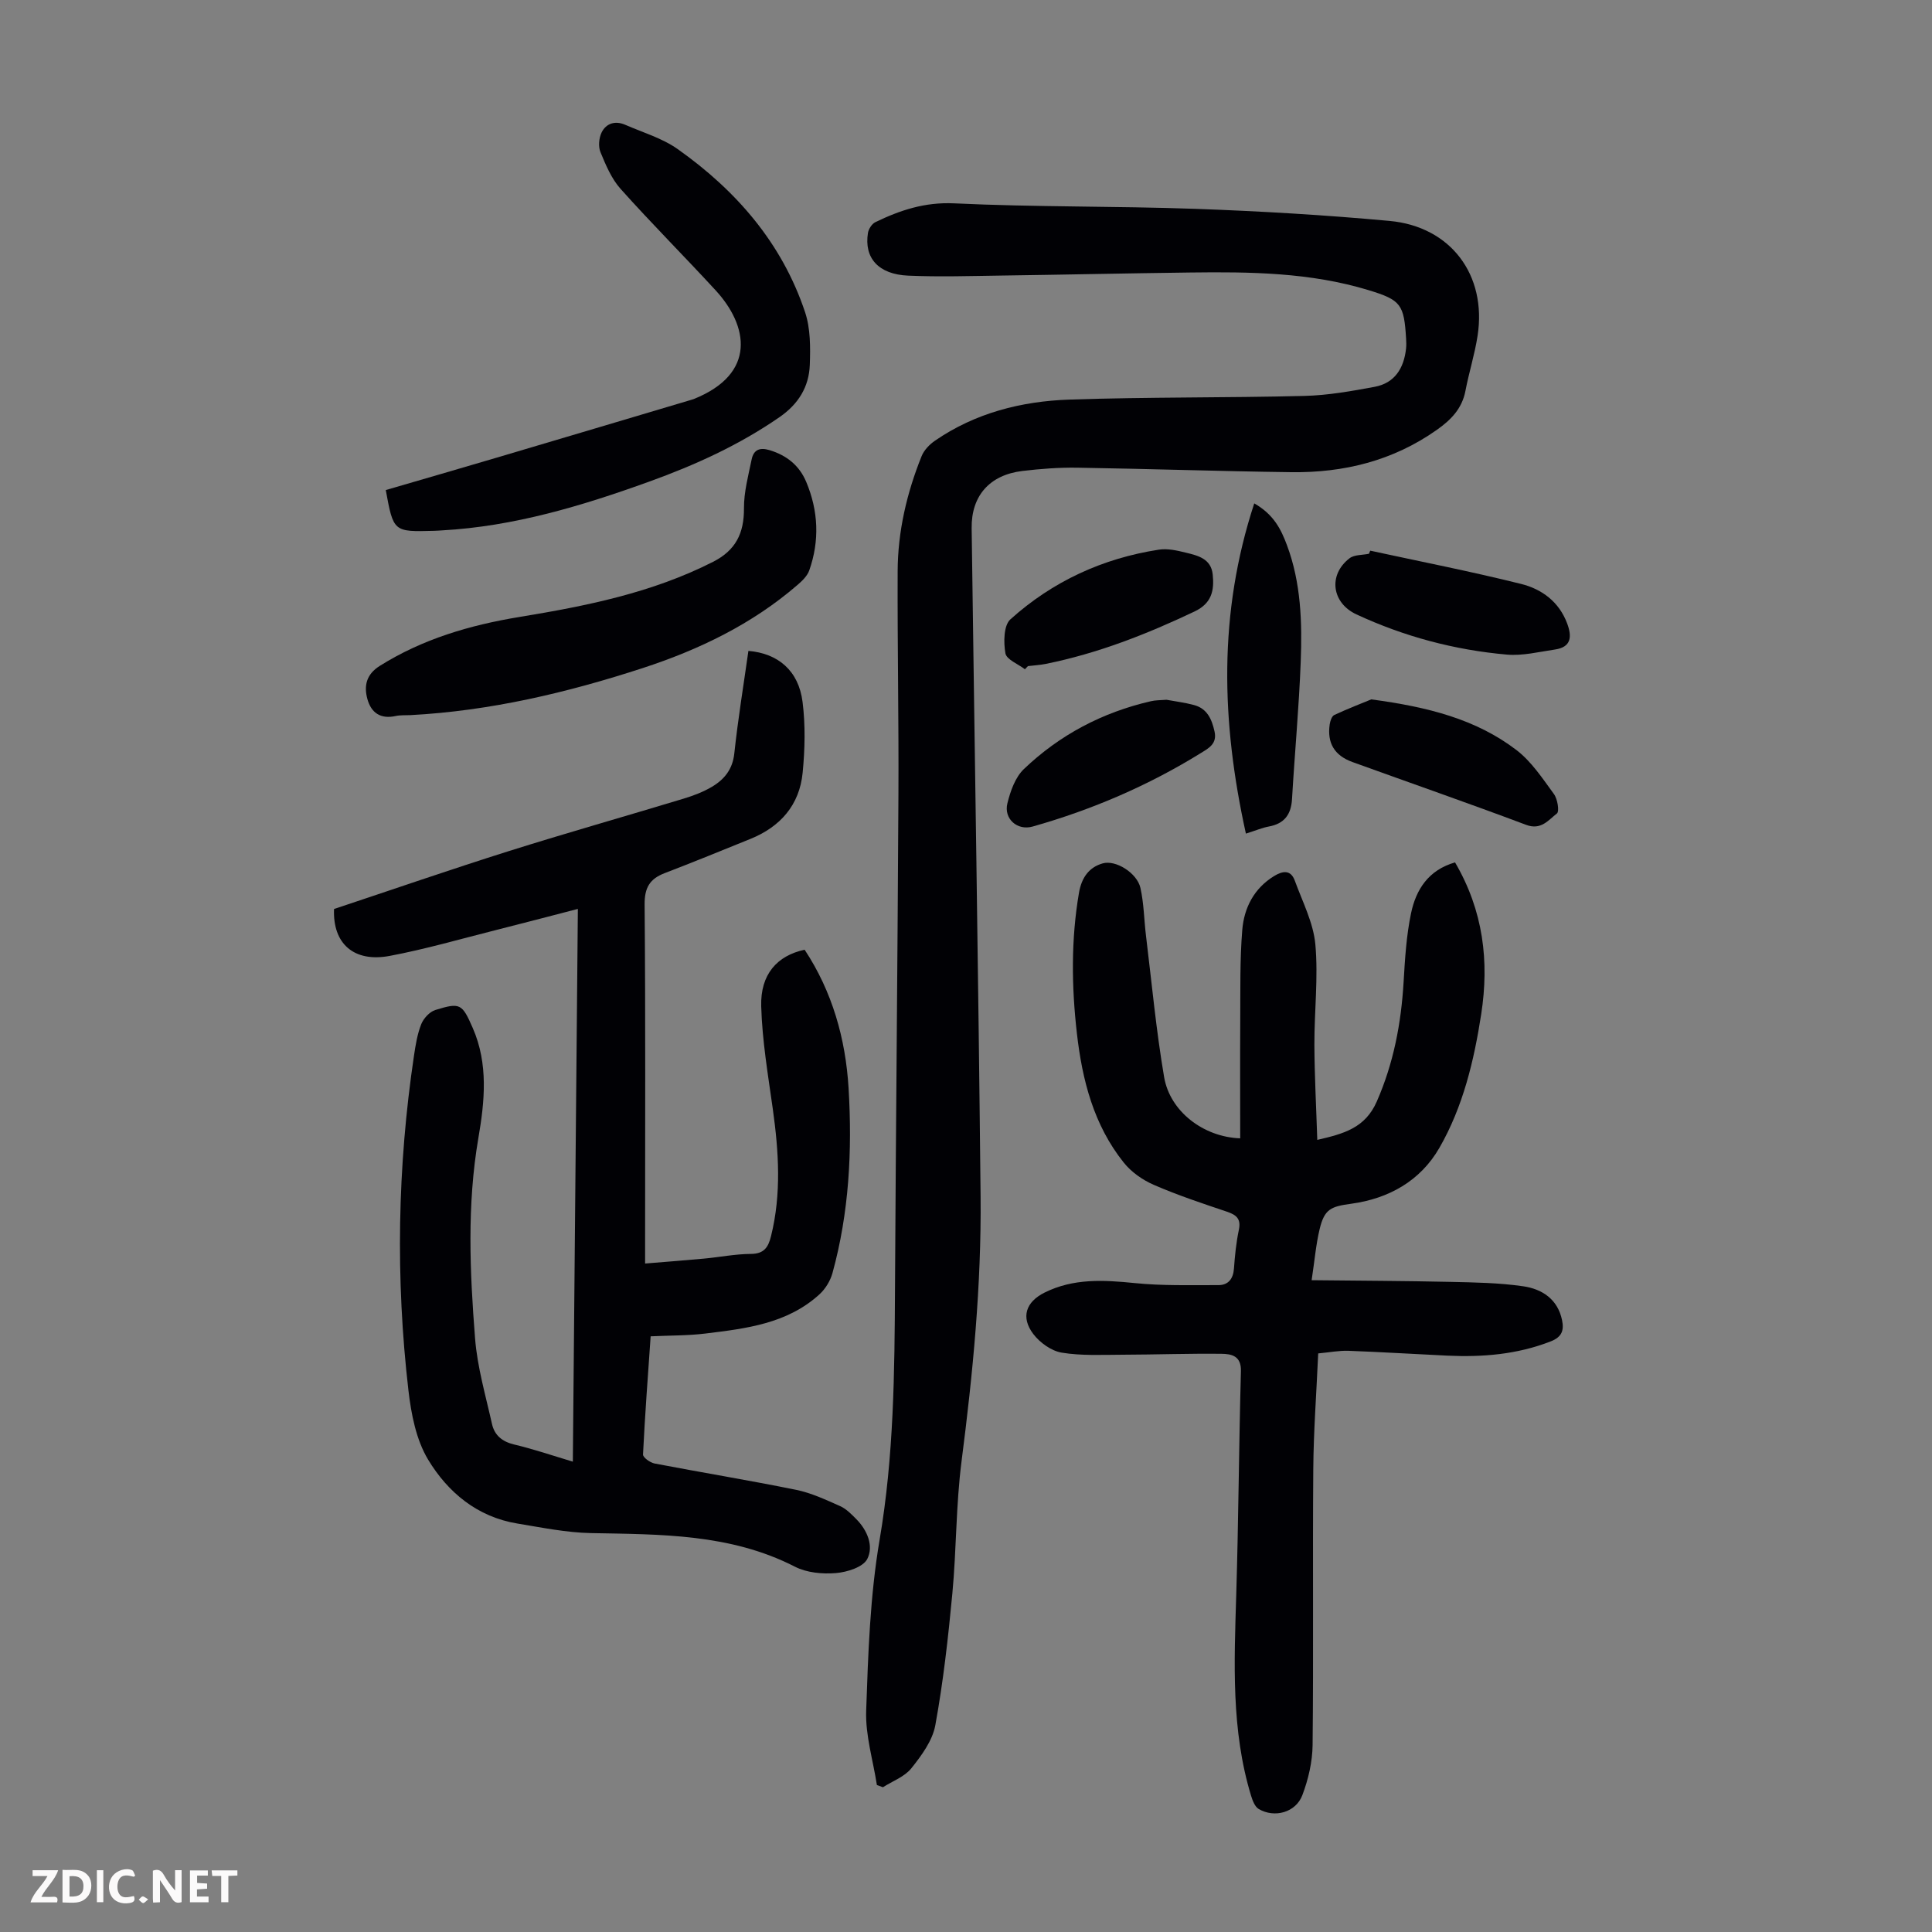
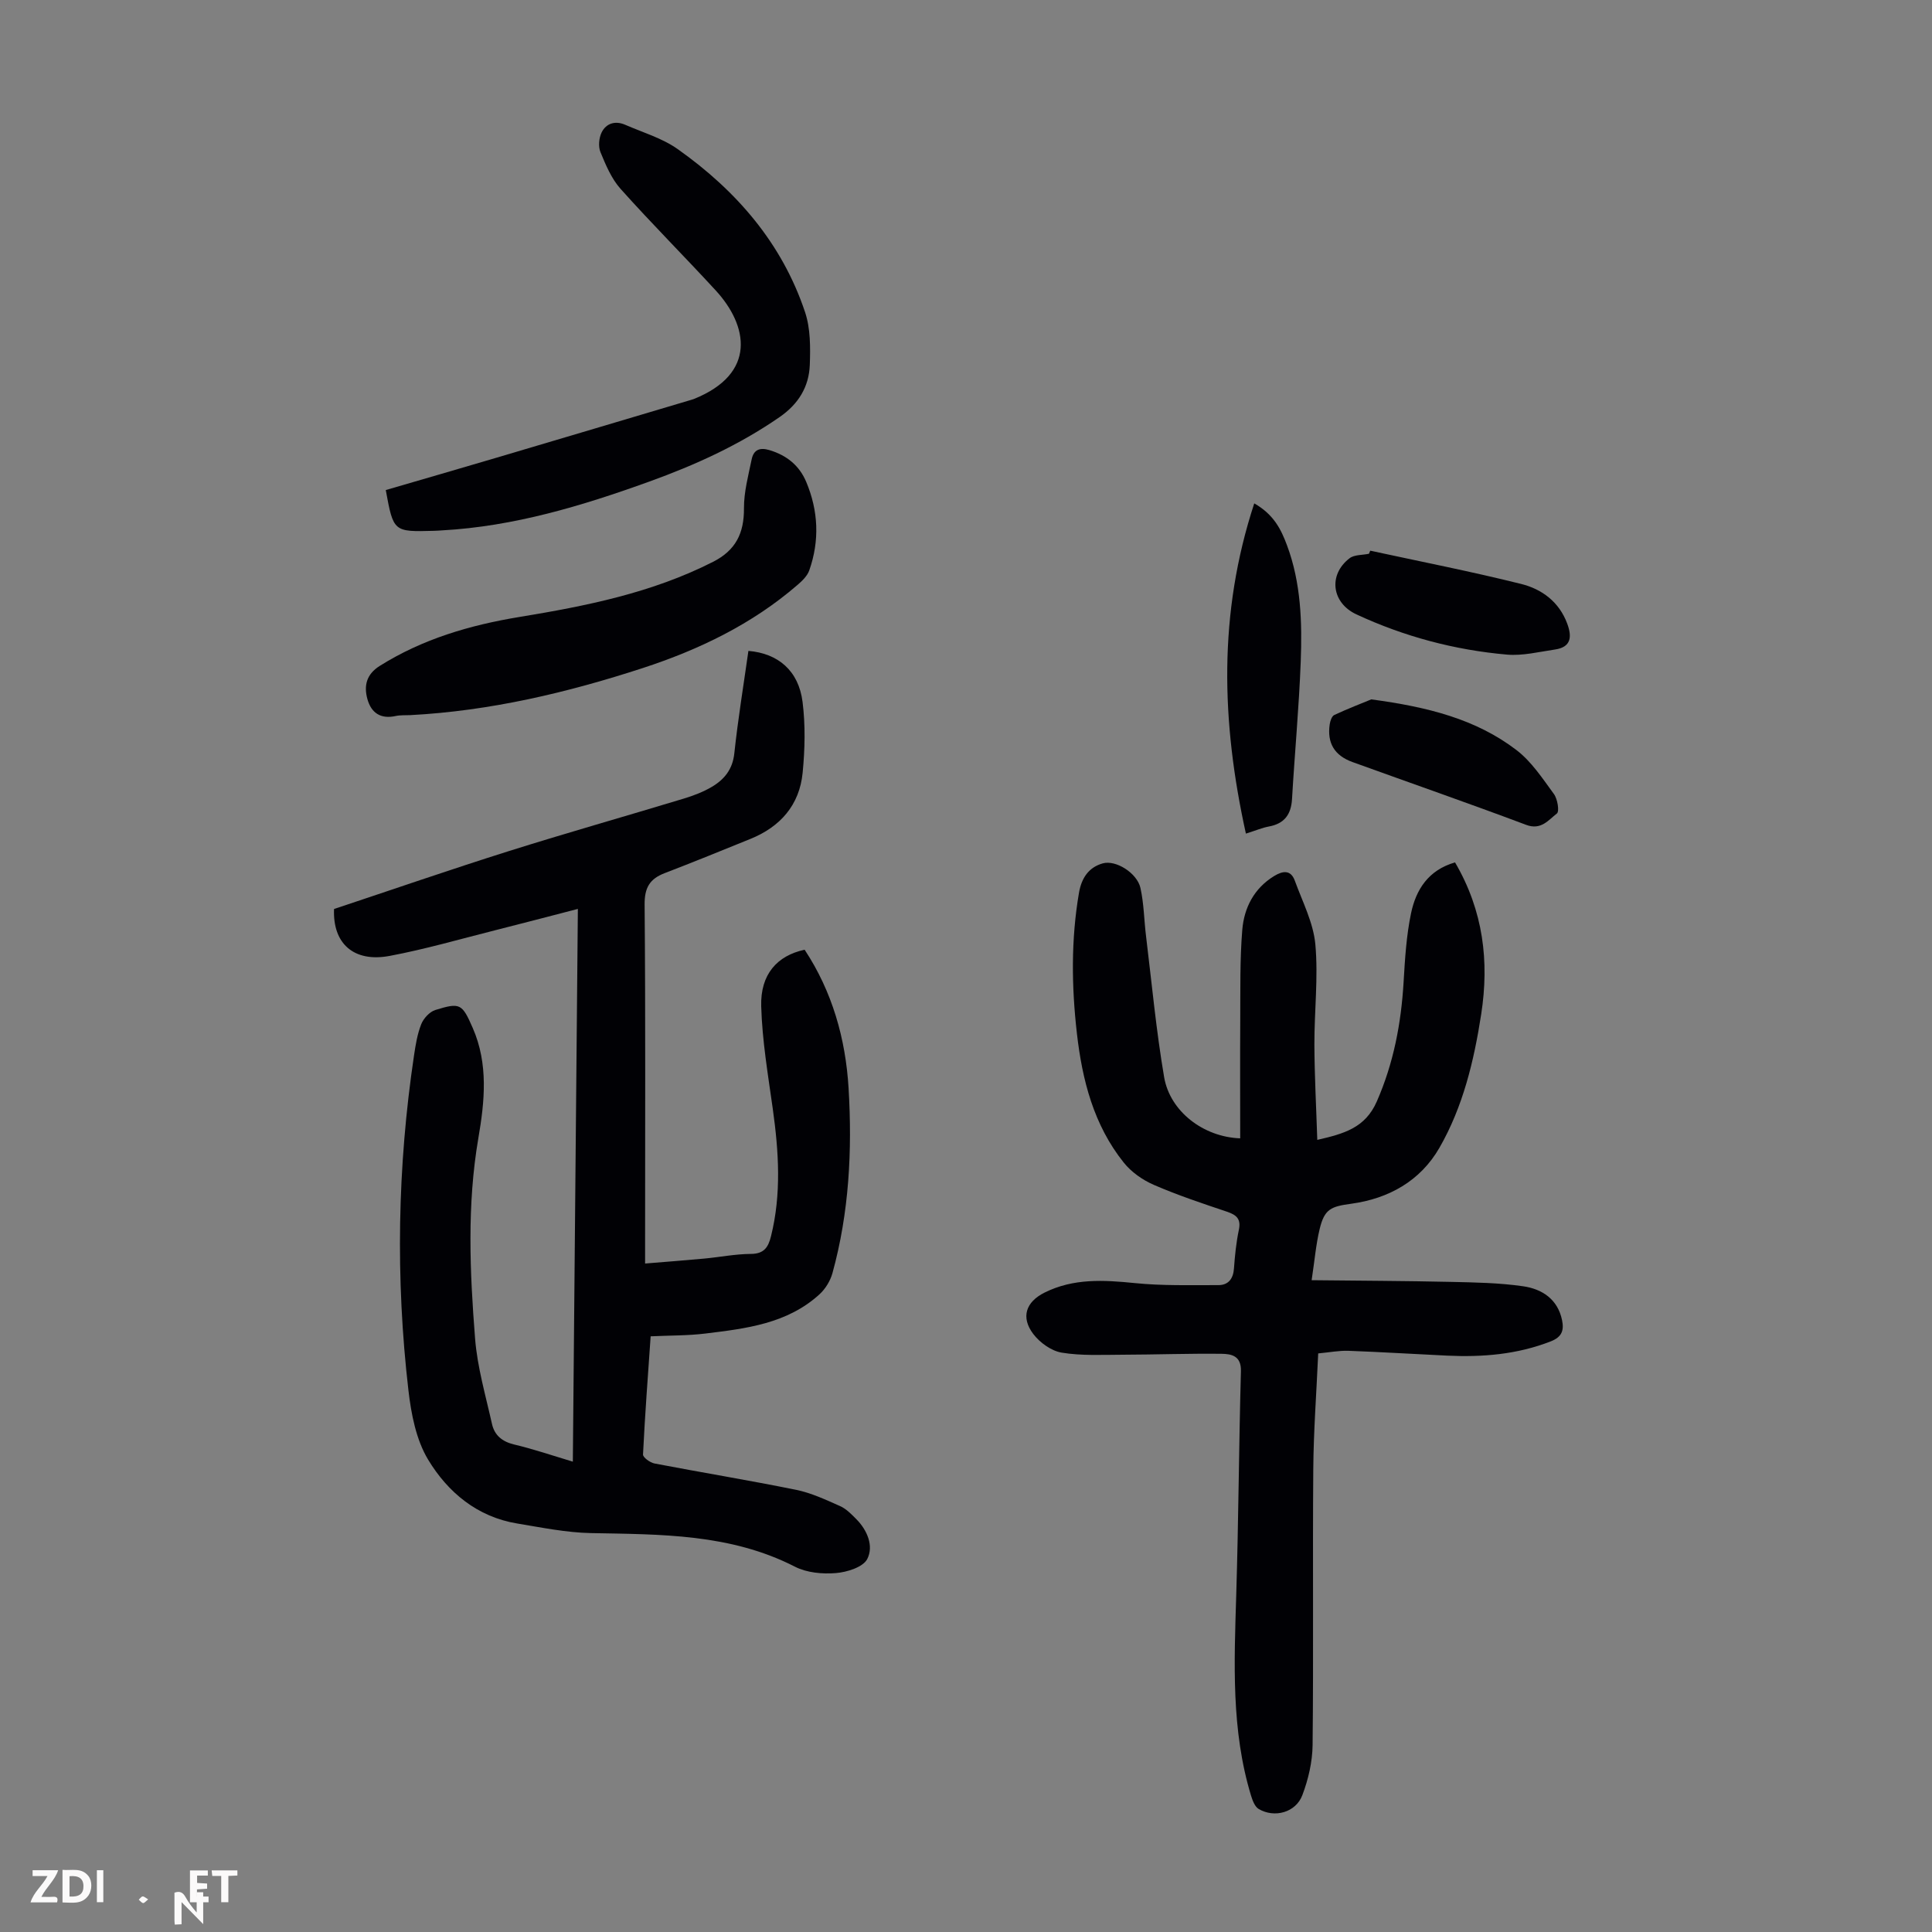
<svg xmlns="http://www.w3.org/2000/svg" enable-background="new 0 0 400 400" viewBox="0 0 400 400">
  <rect x="0" y="0" width="400" height="400" fill="#808080" stroke="none" />
-   <path d="m37.59 393.81c-.92.31-1.52.05-2-.78-.7-1.2-1.52-2.34-2.47-3.78v4.59c-.55.03-.95.05-1.41.07-.03-.37-.06-.64-.06-.91 0-1.91 0-3.81 0-5.7 1.13-.41 1.77-.03 2.29.91.62 1.11 1.38 2.14 2.31 3.19v-4.2h1.35v6.61z" fill="#fbfafa" />
+   <path d="m37.59 393.81v4.59c-.55.03-.95.05-1.41.07-.03-.37-.06-.64-.06-.91 0-1.91 0-3.81 0-5.7 1.13-.41 1.77-.03 2.29.91.62 1.11 1.38 2.14 2.31 3.19v-4.2h1.35v6.61z" fill="#fbfafa" />
  <path d="m12.94 393.88v-6.75c1.9.19 3.93-.54 5.37 1.29.8 1.01.78 2.88.03 3.97-1.37 1.97-3.4 1.51-5.4 1.49m1.45-1.22c2.04.12 2.92-.58 2.89-2.21-.03-1.51-.98-2.19-2.89-2z" fill="#fbfafa" />
  <path d="m11.81 393.87h-5.49c.68-2.18 2.47-3.48 3.51-5.45h-3.08v-1.21h5.29c-.71 2.13-2.44 3.48-3.47 5.51.86 0 1.63.04 2.39-.01.79-.05 1.14.21.85 1.16" fill="#fbfafa" />
  <path d="m39.33 393.86v-6.61h3.7v1.07h-2.22v1.52c.68.04 1.34.09 2.07.13v1.07c-.72.05-1.38.09-2.1.14v1.48h2.4v1.19h-3.85z" fill="#fbfafa" />
-   <path d="m27.71 388.56c-1.15-.3-2.46-.61-3.1.64-.37.73-.41 1.93-.06 2.67.63 1.35 1.99.93 3.17.68.35.94-.01 1.32-.93 1.46-1.62.25-3.05-.27-3.76-1.48-.73-1.24-.6-3.03.31-4.17.88-1.11 2.71-1.7 4-1.16.32.13.44.74.65 1.12-.1.08-.19.16-.28.24" fill="#fbfafa" />
  <path d="m49.15 387.24v1.07c-.59.02-1.17.05-1.87.08v5.44h-1.48v-5.44h-1.85c-.05-.4-.08-.73-.13-1.15z" fill="#fbfafa" />
  <path d="m20.06 387.21h1.33v6.62h-1.33z" fill="#fbfafa" />
  <path d="m30.68 393.25c-.49.38-.8.79-1.05.76-.32-.05-.6-.45-.9-.7.26-.24.51-.64.8-.67.29-.04.62.3 1.15.61" fill="#fbfafa" />
  <g fill="#010105">
-     <path d="m181.55 369.57c-.79-5.12-2.39-10.27-2.22-15.35.41-11.83.8-23.77 2.78-35.4 2.96-17.34 3.1-34.7 3.19-52.15.18-34.02.54-68.05.71-102.07.08-15.44-.22-30.89-.16-46.33.03-8.24 1.89-16.2 4.96-23.83.5-1.24 1.61-2.4 2.74-3.18 8.37-5.77 17.93-8.19 27.86-8.53 16.21-.55 32.45-.35 48.66-.76 4.86-.12 9.74-.99 14.53-1.88 4.18-.78 6.07-3.87 6.51-7.93.07-.66.05-1.34.01-2.01-.43-7.13-1.05-8.03-7.78-10.08-12.05-3.67-24.48-3.81-36.92-3.65-12.98.16-25.95.45-38.93.63-6.48.09-12.97.3-19.44.02-6.19-.26-9.18-3.66-8.35-8.84.13-.82.81-1.88 1.53-2.23 5.13-2.49 10.25-4.18 16.31-3.9 16.65.79 33.34.55 50 1.14 13.4.48 26.81 1.27 40.16 2.5 12.68 1.17 20.15 11.21 18.22 23.76-.59 3.85-1.79 7.61-2.52 11.44-.71 3.69-3.01 6.01-5.95 8.08-9.05 6.38-19.23 8.88-30.1 8.74-14.77-.19-29.53-.7-44.3-.93-3.79-.06-7.61.23-11.38.68-6.79.82-10.59 5.15-10.5 11.85.62 46.1 1.39 92.21 1.85 138.31.18 18.37-1.59 36.63-3.94 54.86-1.17 9.08-1.05 18.32-1.91 27.44-.86 9.1-1.88 18.22-3.52 27.21-.58 3.19-2.85 6.28-4.97 8.93-1.4 1.75-3.88 2.64-5.88 3.92-.39-.14-.82-.3-1.25-.46z" />
    <path d="m118.6 302.62c.35-38.19.69-75.98 1.04-114.44-6.03 1.56-11.59 3.03-17.16 4.43-7.26 1.83-14.46 3.92-21.8 5.3-7.4 1.39-11.82-2.52-11.52-9.71 11.99-3.99 24.02-8.15 36.16-11.98 12.03-3.79 24.18-7.22 36.25-10.88 2.01-.61 4.04-1.38 5.84-2.45 2.55-1.52 4.27-3.6 4.62-6.9.76-7.11 1.92-14.17 2.92-21.23 6.17.52 10.39 4.11 11.21 10.55.61 4.82.49 9.82.02 14.67-.65 6.69-4.62 11.2-10.82 13.71-5.9 2.39-11.79 4.8-17.74 7.08-3.1 1.19-4.19 3.01-4.16 6.52.2 23.29.1 46.57.1 69.86v4.45c4.3-.36 8.26-.65 12.21-1.02 3.23-.3 6.45-.95 9.68-.97 2.74-.01 3.61-1.37 4.18-3.67 2.18-8.76 1.6-17.53.37-26.34-.99-7.07-2.2-14.16-2.4-21.26-.19-6.62 3.3-10.49 8.99-11.71 5.72 8.67 8.48 18.4 9.1 28.67.77 12.89.12 25.74-3.34 38.29-.44 1.59-1.45 3.25-2.67 4.37-6.68 6.11-15.24 7.11-23.69 8.14-3.61.44-7.28.38-11.28.57-.55 7.99-1.18 16.22-1.58 24.47-.03.6 1.46 1.68 2.38 1.86 9.77 1.87 19.6 3.48 29.35 5.46 3.12.64 6.12 2.05 9.07 3.36 1.28.57 2.36 1.69 3.37 2.71 2.29 2.32 3.62 5.57 2.26 8.24-.86 1.69-4.18 2.73-6.5 2.92-2.79.23-6.03-.07-8.47-1.32-13.4-6.86-27.81-6.68-42.25-6.96-5.09-.1-10.18-1.15-15.23-1.98-8.3-1.36-14.39-6.46-18.48-13.24-2.48-4.12-3.5-9.43-4.07-14.34-2.68-23.12-2.28-46.24 1.15-69.28.33-2.21.69-4.47 1.5-6.52.48-1.2 1.73-2.57 2.92-2.94 5.14-1.59 5.54-1.33 7.75 3.73 3.25 7.43 2.47 15.2 1.16 22.79-2.37 13.83-1.77 27.68-.68 41.5.47 5.95 2.19 11.81 3.5 17.68.52 2.35 2.11 3.67 4.6 4.26 4 .95 7.9 2.28 12.14 3.55z" />
    <path d="m301.25 178.55c5.87 10.03 7.1 20.51 5.42 31.41-1.49 9.65-3.76 19.17-8.66 27.69-3.95 6.86-10.5 10.51-18.24 11.57-4.18.57-5.55 1.06-6.55 5.24-.77 3.2-1.04 6.51-1.66 10.59 10.06.11 19.42.14 28.78.35 5.02.11 10.07.19 15.02.91 3.9.56 7.16 2.67 8.05 7.03.42 2.07 0 3.46-2.35 4.38-6.94 2.71-14.11 3.29-21.43 2.95-6.81-.32-13.62-.75-20.44-1-1.97-.07-3.96.33-6.27.54-.36 8.17-.96 16.08-1.02 23.99-.15 19.03.06 38.05-.14 57.08-.04 3.48-.88 7.1-2.12 10.38-1.35 3.6-5.77 4.8-9.04 2.87-.79-.46-1.26-1.72-1.57-2.71-4.16-13.64-3.5-27.62-3.08-41.62.47-15.43.55-30.88.97-46.31.09-3.19-1.97-3.58-4.04-3.6-6.8-.08-13.61.17-20.41.19-4.23.01-8.52.25-12.65-.43-2.15-.35-4.53-2.07-5.89-3.86-2.63-3.47-1.53-6.65 2.33-8.57 5.99-2.99 12.26-2.62 18.7-1.97 5.72.58 11.53.41 17.3.42 2.05 0 3.07-1.31 3.22-3.45.19-2.67.46-5.36 1.01-7.98.49-2.31-.51-3.11-2.49-3.78-5.08-1.71-10.19-3.41-15.1-5.54-2.33-1.01-4.67-2.65-6.24-4.62-6.22-7.77-8.6-17.09-9.7-26.75-1.11-9.7-1.23-19.4.43-29.1.54-3.15 2.07-5.28 4.89-6.09 2.76-.8 7.15 2.03 7.83 5.06.73 3.24.75 6.63 1.16 9.95 1.19 9.75 2.1 19.56 3.75 29.24 1.21 7.08 8.11 12.4 15.75 12.67 0-8.16-.04-16.29.01-24.43.04-6.25-.09-12.52.42-18.74.38-4.56 2.43-8.59 6.6-11.14 1.77-1.08 3.44-1.34 4.28.97 1.58 4.35 3.84 8.7 4.25 13.18.62 6.86-.22 13.85-.2 20.78.03 6.45.38 12.89.6 19.7 5.51-1.27 9.92-2.46 12.33-7.97 3.48-7.95 5.03-16.15 5.54-24.7.28-4.78.57-9.62 1.55-14.29 1.02-4.82 3.54-8.89 9.1-10.49z" />
    <path d="m79.87 101.46c7.78-2.27 15.38-4.46 22.97-6.71 13.39-3.96 26.77-7.95 40.15-11.93.21-.06.43-.12.64-.2 13.14-5.27 11.23-15.23 4.55-22.49-6.5-7.07-13.3-13.87-19.7-21.03-1.88-2.1-3.06-4.93-4.16-7.6-.48-1.16-.32-2.93.24-4.08.94-1.91 2.84-2.47 4.87-1.59 3.67 1.6 7.67 2.77 10.88 5.04 12.12 8.58 21.6 19.46 26.37 33.76 1.13 3.38 1.11 7.28.98 10.91-.17 4.55-2.34 8.11-6.28 10.83-8.36 5.78-17.48 9.92-26.96 13.34-13.91 5.02-28.01 9.28-42.91 10.1-.56.03-1.12.08-1.67.09-8.38.23-8.38.22-9.97-8.44z" />
    <path d="m84.94 148.06c-1 .05-2.04-.03-3.01.18-3.09.68-5.06-.61-5.86-3.49-.77-2.78-.21-5.15 2.55-6.88 8.88-5.58 18.7-8.45 28.9-10.13 13.82-2.27 27.46-4.99 40.11-11.42 4.71-2.39 6.43-5.94 6.4-11.07-.02-3.38.9-6.78 1.59-10.13.4-1.95 1.61-2.56 3.72-1.92 3.57 1.09 6.15 3.18 7.58 6.57 2.52 6 2.79 12.17.63 18.32-.41 1.17-1.49 2.2-2.47 3.04-9.38 8.1-20.33 13.37-31.99 17.18-15.65 5.1-31.61 8.88-48.15 9.75z" />
    <path d="m257.95 172.59c-5.11-23.17-5.75-45.57 1.73-68.37 4.08 2.33 5.56 5.42 6.77 8.65 2.92 7.81 3.16 15.99 2.85 24.15-.36 9.48-1.25 18.94-1.8 28.41-.19 3.24-1.61 5.12-4.85 5.7-1.29.24-2.52.77-4.7 1.46z" />
    <path d="m283.69 114.01c10.43 2.26 20.91 4.31 31.25 6.89 4.26 1.06 7.86 3.69 9.53 8.2 1.02 2.74.85 4.89-2.56 5.38-3.29.48-6.65 1.33-9.9 1.05-10.84-.95-21.28-3.73-31.18-8.33-5.12-2.38-5.88-8.18-1.43-11.61.99-.77 2.67-.65 4.03-.94.09-.21.17-.42.26-.64z" />
    <path d="m283.91 144.8c11.72 1.57 21.69 4.09 30.08 10.51 3.09 2.37 5.38 5.87 7.73 9.08.75 1.02 1.17 3.6.62 4.03-1.76 1.36-3.28 3.53-6.39 2.35-11.92-4.48-23.95-8.66-35.92-12.99-3.74-1.35-5.29-3.93-4.73-7.8.1-.7.43-1.71.95-1.95 2.85-1.33 5.8-2.46 7.66-3.23z" />
-     <path d="m212.2 138.56c-1.42-1.09-3.81-2-4.04-3.3-.4-2.27-.37-5.77 1.03-7.03 8.73-7.86 19.11-12.64 30.75-14.43 1.81-.28 3.8.18 5.62.63 2.49.61 5.18 1.25 5.52 4.51.34 3.29-.18 5.96-3.76 7.66-9.92 4.71-20.05 8.69-30.85 10.86-1.2.24-2.43.3-3.65.45-.2.21-.41.43-.62.65z" />
-     <path d="m241.52 144.88c1.76.33 3.76.57 5.69 1.09 2.73.74 3.68 2.92 4.25 5.49.56 2.53-1.22 3.45-2.77 4.41-10.9 6.76-22.57 11.77-34.9 15.26-3.18.9-6.01-1.62-5.22-4.81.62-2.52 1.62-5.38 3.41-7.09 7.41-7.08 16.26-11.75 26.3-14.05.96-.23 1.98-.2 3.24-.3z" />
  </g>
</svg>